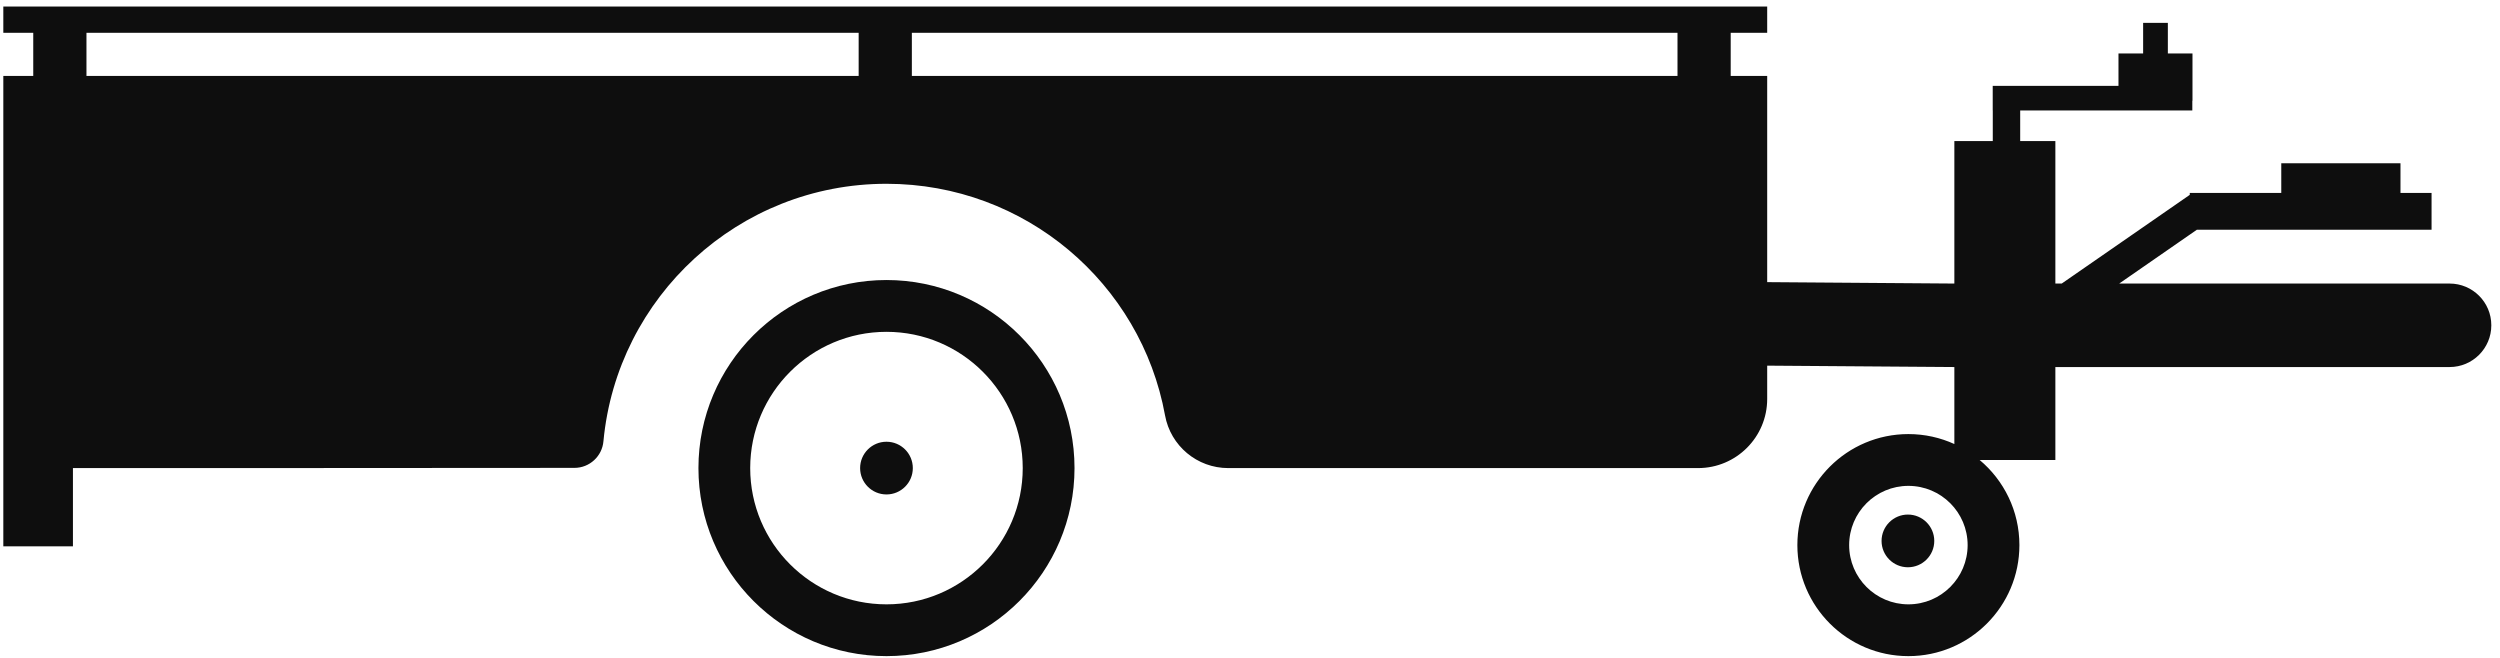
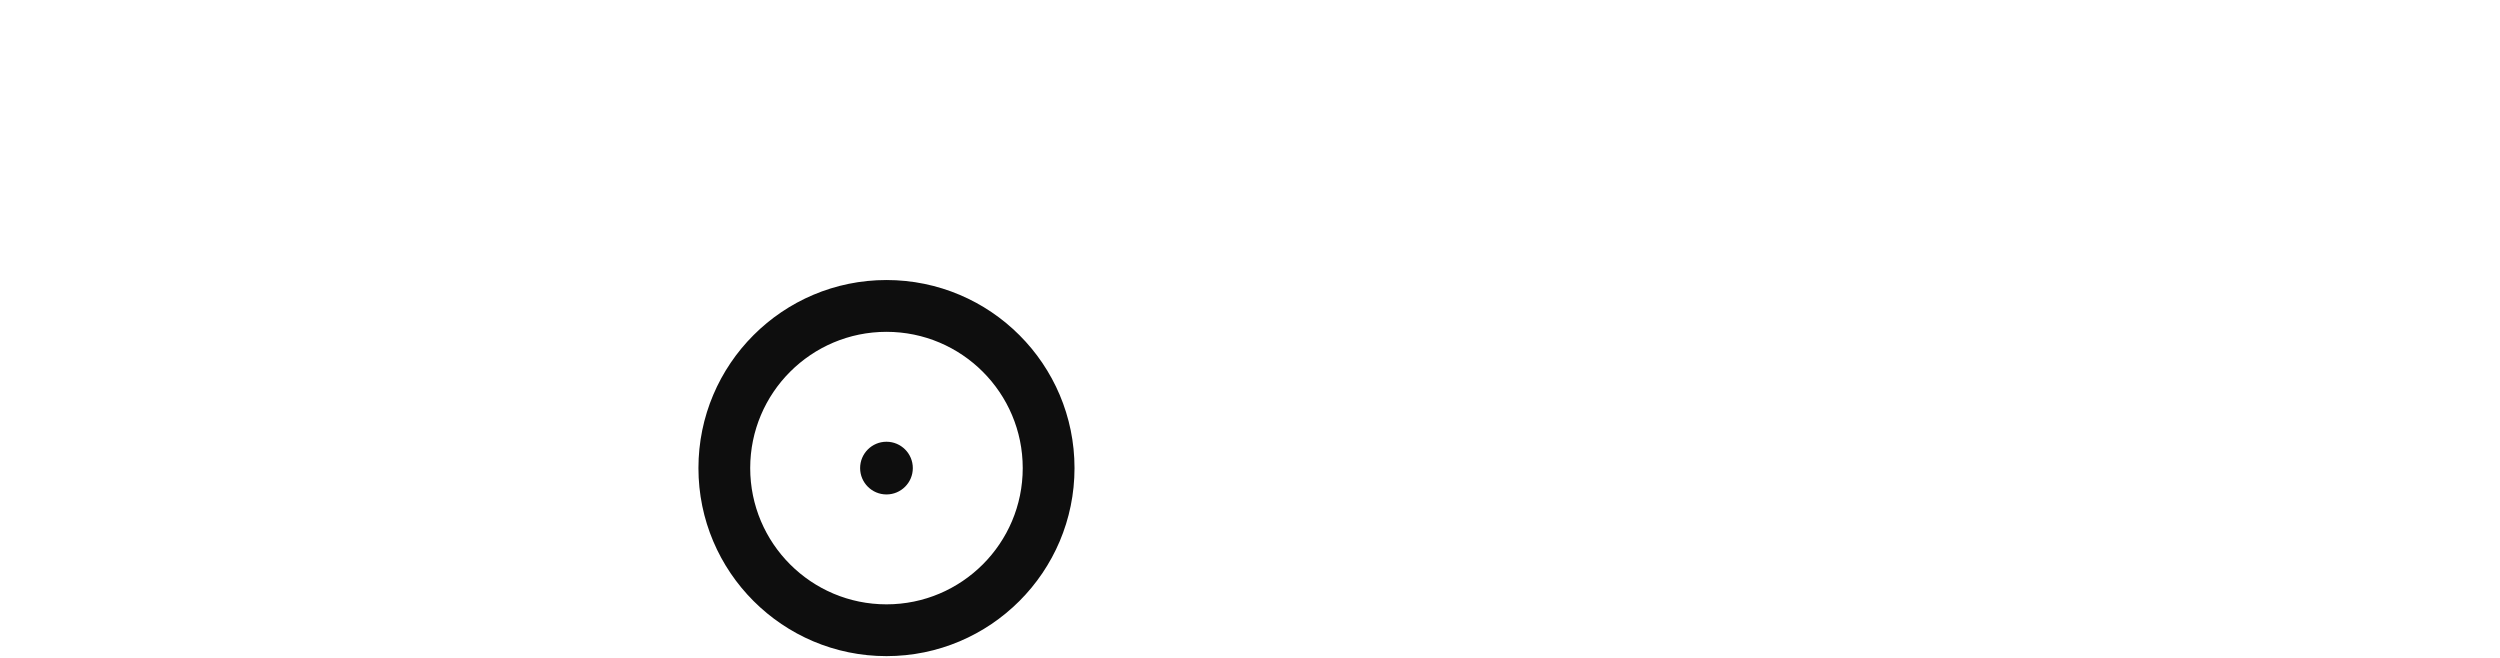
<svg xmlns="http://www.w3.org/2000/svg" width="171" height="45" viewBox="0 0 171 45" fill="none">
  <g id="Group">
    <g id="Group_2">
-       <path id="Vector" fill-rule="evenodd" clip-rule="evenodd" d="M120.876 25.01V27.289C120.876 29.9 118.759 32.017 116.148 32.017H84.009C81.885 32.016 80.066 30.497 79.688 28.407C78.046 19.391 70.131 12.571 60.635 12.571C50.524 12.571 42.205 20.305 41.276 30.174C41.19 31.208 40.326 32.003 39.289 32.003C31.835 32.017 4.989 32.017 4.989 32.017V37.37H0.227V5.196H2.274V2.242H0.227V0.449H120.876V2.242H118.38V5.196H120.876V19.298L133.678 19.395V9.65H136.306V7.556H136.302V5.873L136.306 5.872H138.181L144.904 5.873V3.655H146.59V1.566H148.281V3.655H149.966V6.889H149.955V7.556H138.181V9.65H140.587V19.395H141.022L149.78 13.328V13.198H156.039V11.167H164.193V13.198H166.319V15.713H150.267L144.953 19.395H167.552C169.128 19.395 170.406 20.672 170.406 22.249V22.252C170.406 23.828 169.128 25.106 167.552 25.106H140.587V31.462H135.406C137.069 32.856 138.127 34.948 138.127 37.285C138.127 41.476 134.725 44.879 130.534 44.879C126.343 44.879 122.94 41.476 122.94 37.285C122.94 33.094 126.343 29.691 130.534 29.691C131.655 29.691 132.72 29.935 133.678 30.372V25.106L120.876 25.01ZM114.741 2.242H62.371V5.196H114.741V2.242ZM58.732 2.242H5.914V5.196H58.732V2.242ZM130.534 33.233C128.297 33.233 126.482 35.049 126.482 37.285C126.482 39.521 128.297 41.337 130.534 41.337C132.77 41.337 134.586 39.521 134.586 37.285C134.586 35.049 132.77 33.233 130.534 33.233ZM130.501 35.196C131.496 35.196 132.304 36.004 132.304 36.999C132.304 37.994 131.496 38.801 130.501 38.801C129.507 38.801 128.699 37.994 128.699 36.999C128.699 36.004 129.507 35.196 130.501 35.196Z" fill="#0E0E0E" />
-     </g>
+       </g>
    <g id="Group_3">
      <path id="Vector_2" fill-rule="evenodd" clip-rule="evenodd" d="M60.635 19.154C67.734 19.154 73.497 24.918 73.497 32.017C73.497 39.115 67.734 44.879 60.635 44.879C53.536 44.879 47.773 39.115 47.773 32.017C47.773 24.918 53.536 19.154 60.635 19.154ZM60.635 22.697C55.491 22.697 51.314 26.873 51.314 32.017C51.314 37.161 55.491 41.337 60.635 41.337C65.779 41.337 69.955 37.161 69.955 32.017C69.955 26.873 65.779 22.697 60.635 22.697Z" fill="#0E0E0E" />
    </g>
    <g id="Group_4">
      <path id="Vector_3" d="M60.635 33.82C61.63 33.82 62.437 33.013 62.437 32.017C62.437 31.022 61.63 30.215 60.635 30.215C59.639 30.215 58.832 31.022 58.832 32.017C58.832 33.013 59.639 33.82 60.635 33.82Z" fill="#0E0E0E" />
    </g>
  </g>
</svg>